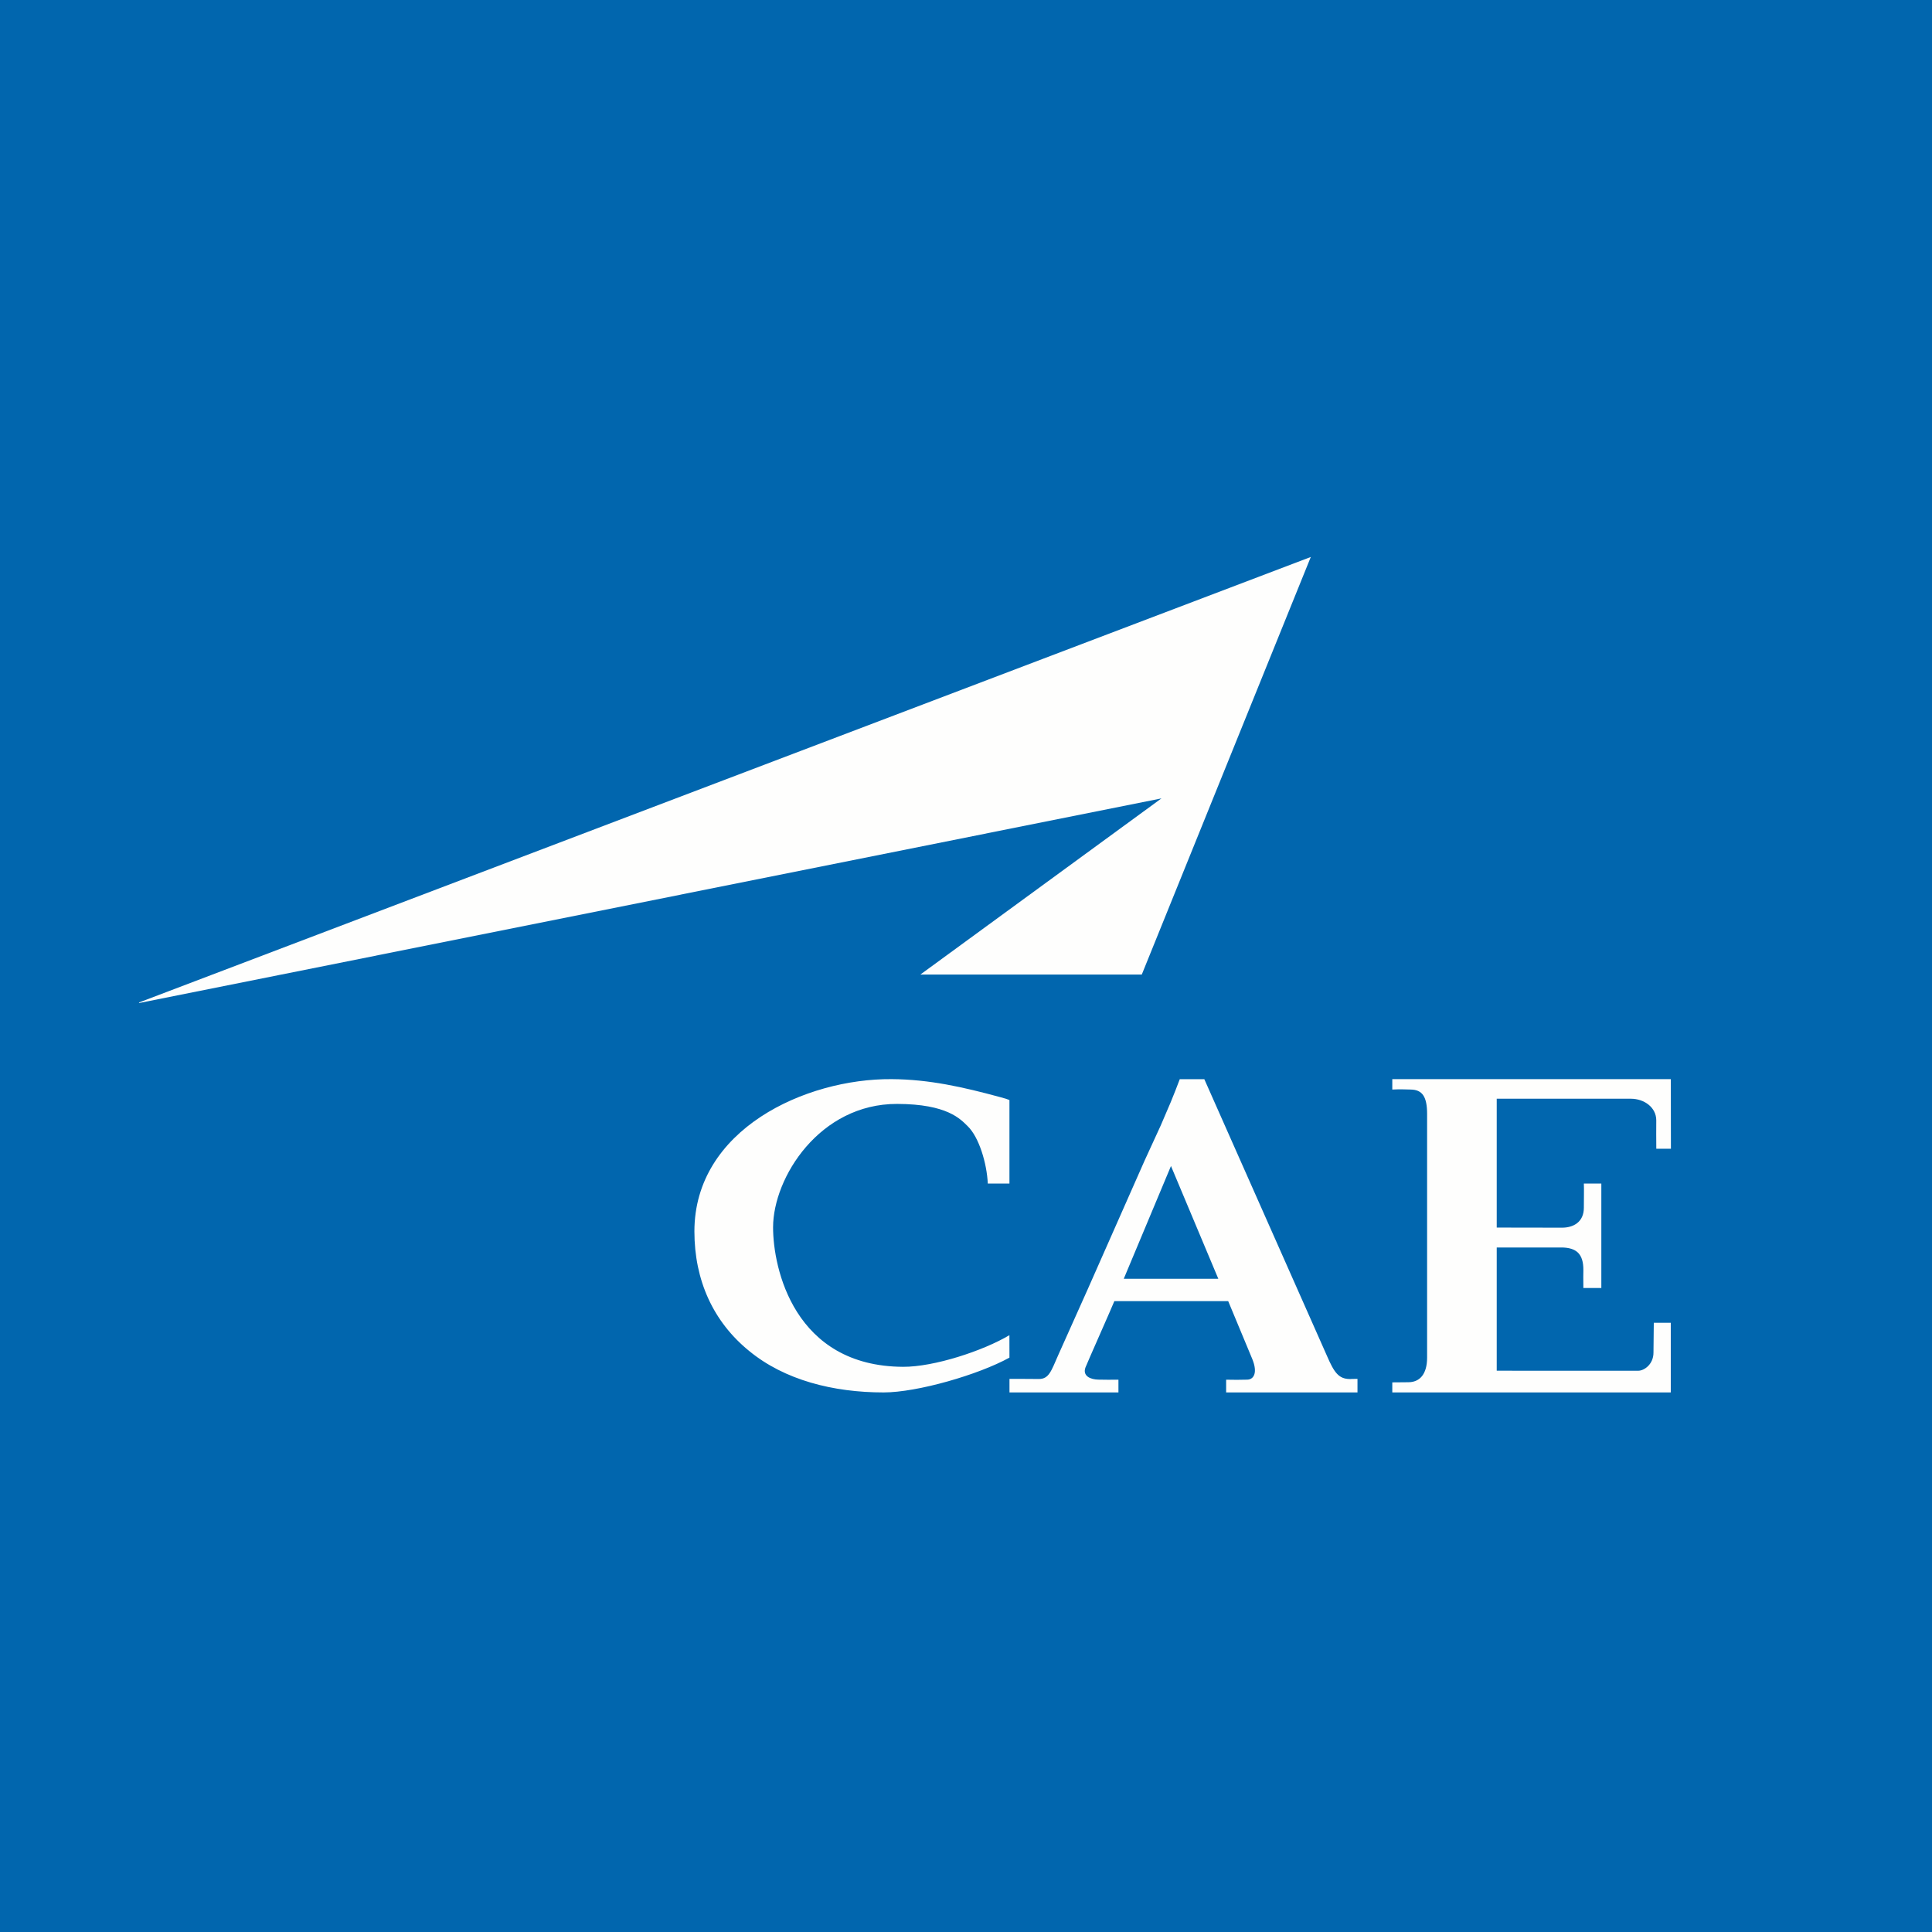
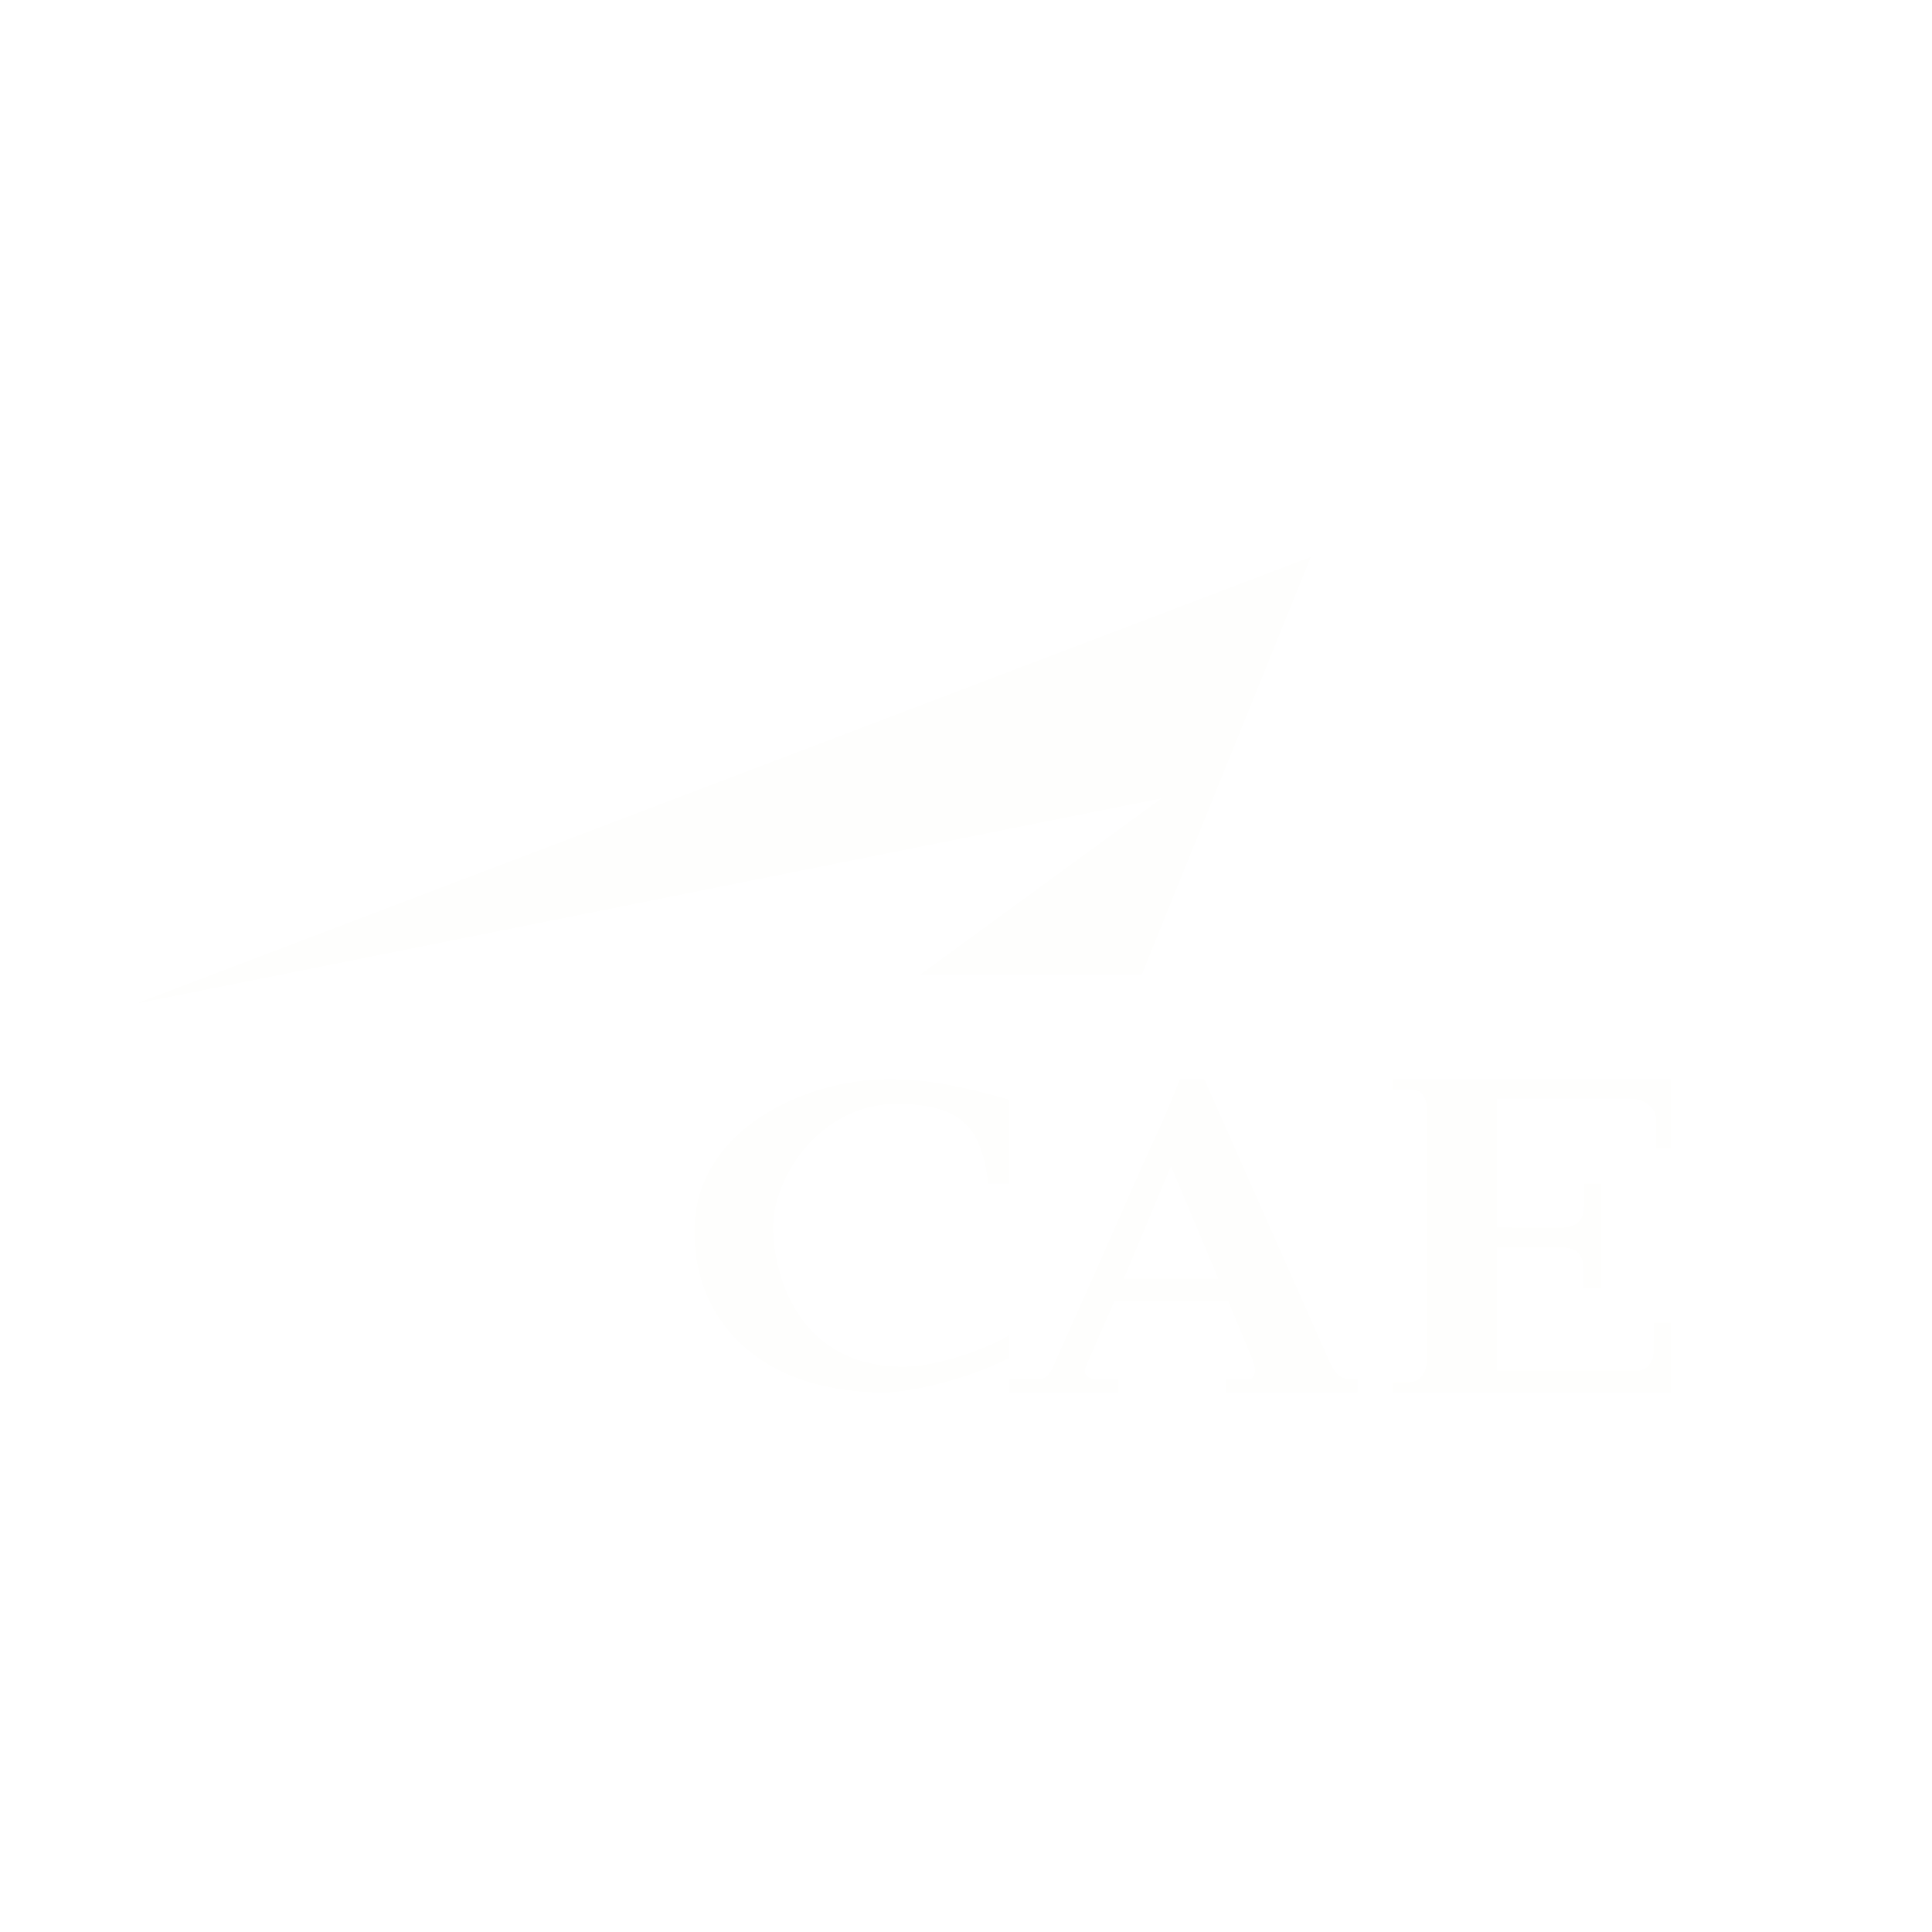
<svg xmlns="http://www.w3.org/2000/svg" viewBox="0 0 55.5 55.5">
-   <path d="M 0,0 H 55.5 V 55.5 H 0 Z" fill="rgb(1, 102, 174)" />
  <path d="M 3.99,28.799 L 37.655,16 L 32.8,27.995 H 26.44 L 33.365,22.935 L 4,28.813 Z M 28.997,34 H 28.376 C 28.349,33.417 28.125,32.67 27.8,32.353 C 27.592,32.15 27.216,31.715 25.772,31.712 C 23.545,31.707 22.212,33.825 22.208,35.253 C 22.206,36.433 22.813,39.249 25.941,39.264 C 26.835,39.269 28.253,38.8 28.997,38.355 L 28.998,39 C 28.103,39.494 26.348,40 25.384,40 C 23.934,40 22.536,39.645 21.52,38.808 C 20.49,37.971 19.948,36.781 19.948,35.374 C 19.948,32.444 23.14,30.982 25.613,31 C 26.698,31.007 27.673,31.23 28.718,31.513 C 28.888,31.558 28.918,31.57 28.998,31.6 V 34 Z M 33.639,33.494 L 32.282,36.735 H 34.998 L 33.638,33.495 Z M 35.223,40 V 39.634 C 35.556,39.642 35.507,39.636 35.826,39.633 C 36.018,39.631 36.134,39.435 35.976,39.045 L 35.282,37.377 H 32.012 C 31.945,37.548 31.23,39.155 31.182,39.282 C 31.091,39.529 31.328,39.628 31.55,39.632 C 31.741,39.637 31.899,39.636 32.129,39.634 V 40 H 28.999 V 39.61 C 29.259,39.612 29.563,39.61 29.835,39.614 C 30.135,39.619 30.197,39.384 30.401,38.924 L 31.251,37.026 L 32.879,33.344 C 32.974,33.134 33.345,32.329 33.345,32.329 S 33.579,31.788 33.633,31.657 C 33.687,31.527 33.849,31.12 33.891,31.001 H 34.596 L 38.12,38.951 C 38.324,39.423 38.453,39.611 38.773,39.615 C 38.877,39.615 38.754,39.61 38.996,39.61 V 40 H 35.223 Z M 42.996,35.264 C 43.656,35.268 44.63,35.264 44.862,35.267 C 45.189,35.271 45.501,35.111 45.499,34.691 C 45.498,34.432 45.507,34.183 45.499,34 H 46.001 V 37 H 45.485 C 45.479,36.705 45.485,36.62 45.485,36.494 C 45.491,36.004 45.269,35.848 44.881,35.836 H 42.996 V 39.376 L 47.059,39.377 C 47.235,39.377 47.499,39.189 47.499,38.857 L 47.508,37.999 H 47.996 V 40 H 39.996 V 39.711 C 40.269,39.713 40.258,39.705 40.446,39.707 C 40.785,39.711 40.996,39.475 40.996,39 V 32 C 40.996,31.506 40.86,31.304 40.526,31.299 C 40.35,31.296 40.241,31.287 39.996,31.299 V 31 H 47.997 L 48,33 H 47.58 C 47.576,32.603 47.578,32.54 47.579,32.183 C 47.579,31.813 47.234,31.563 46.85,31.563 H 42.996 V 35.263 Z" fill="rgb(254, 254, 253)" />
</svg>